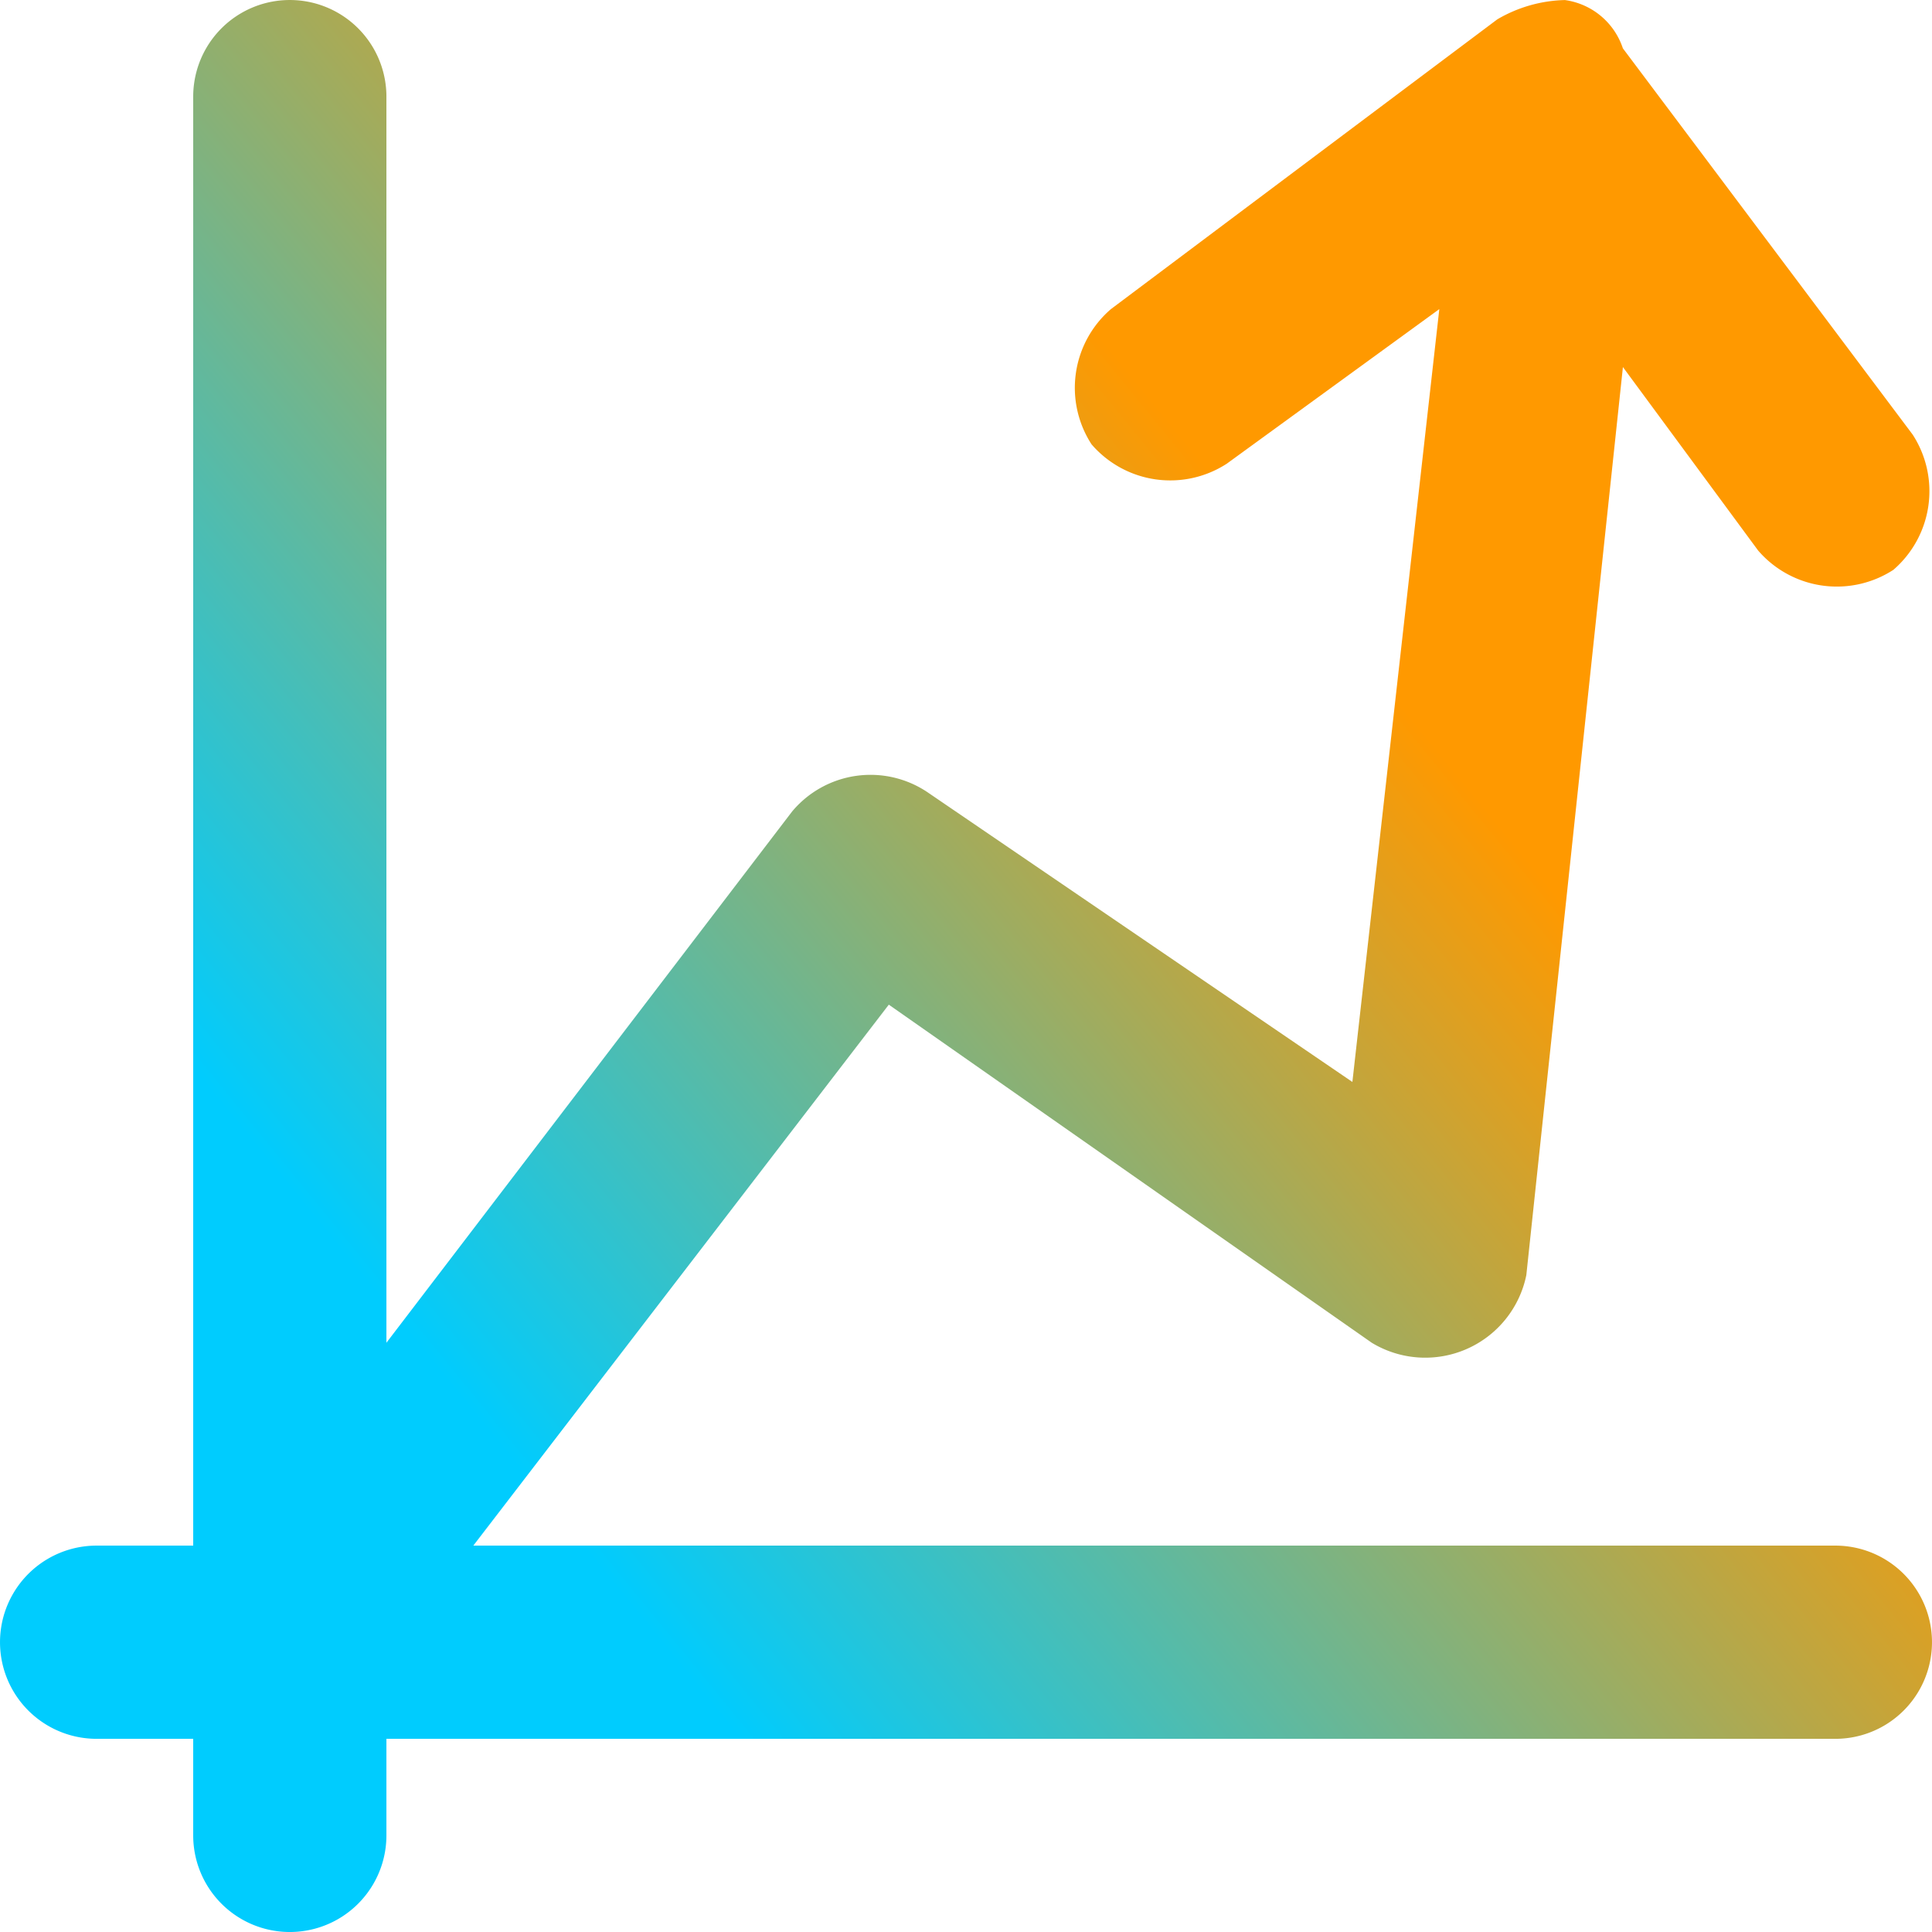
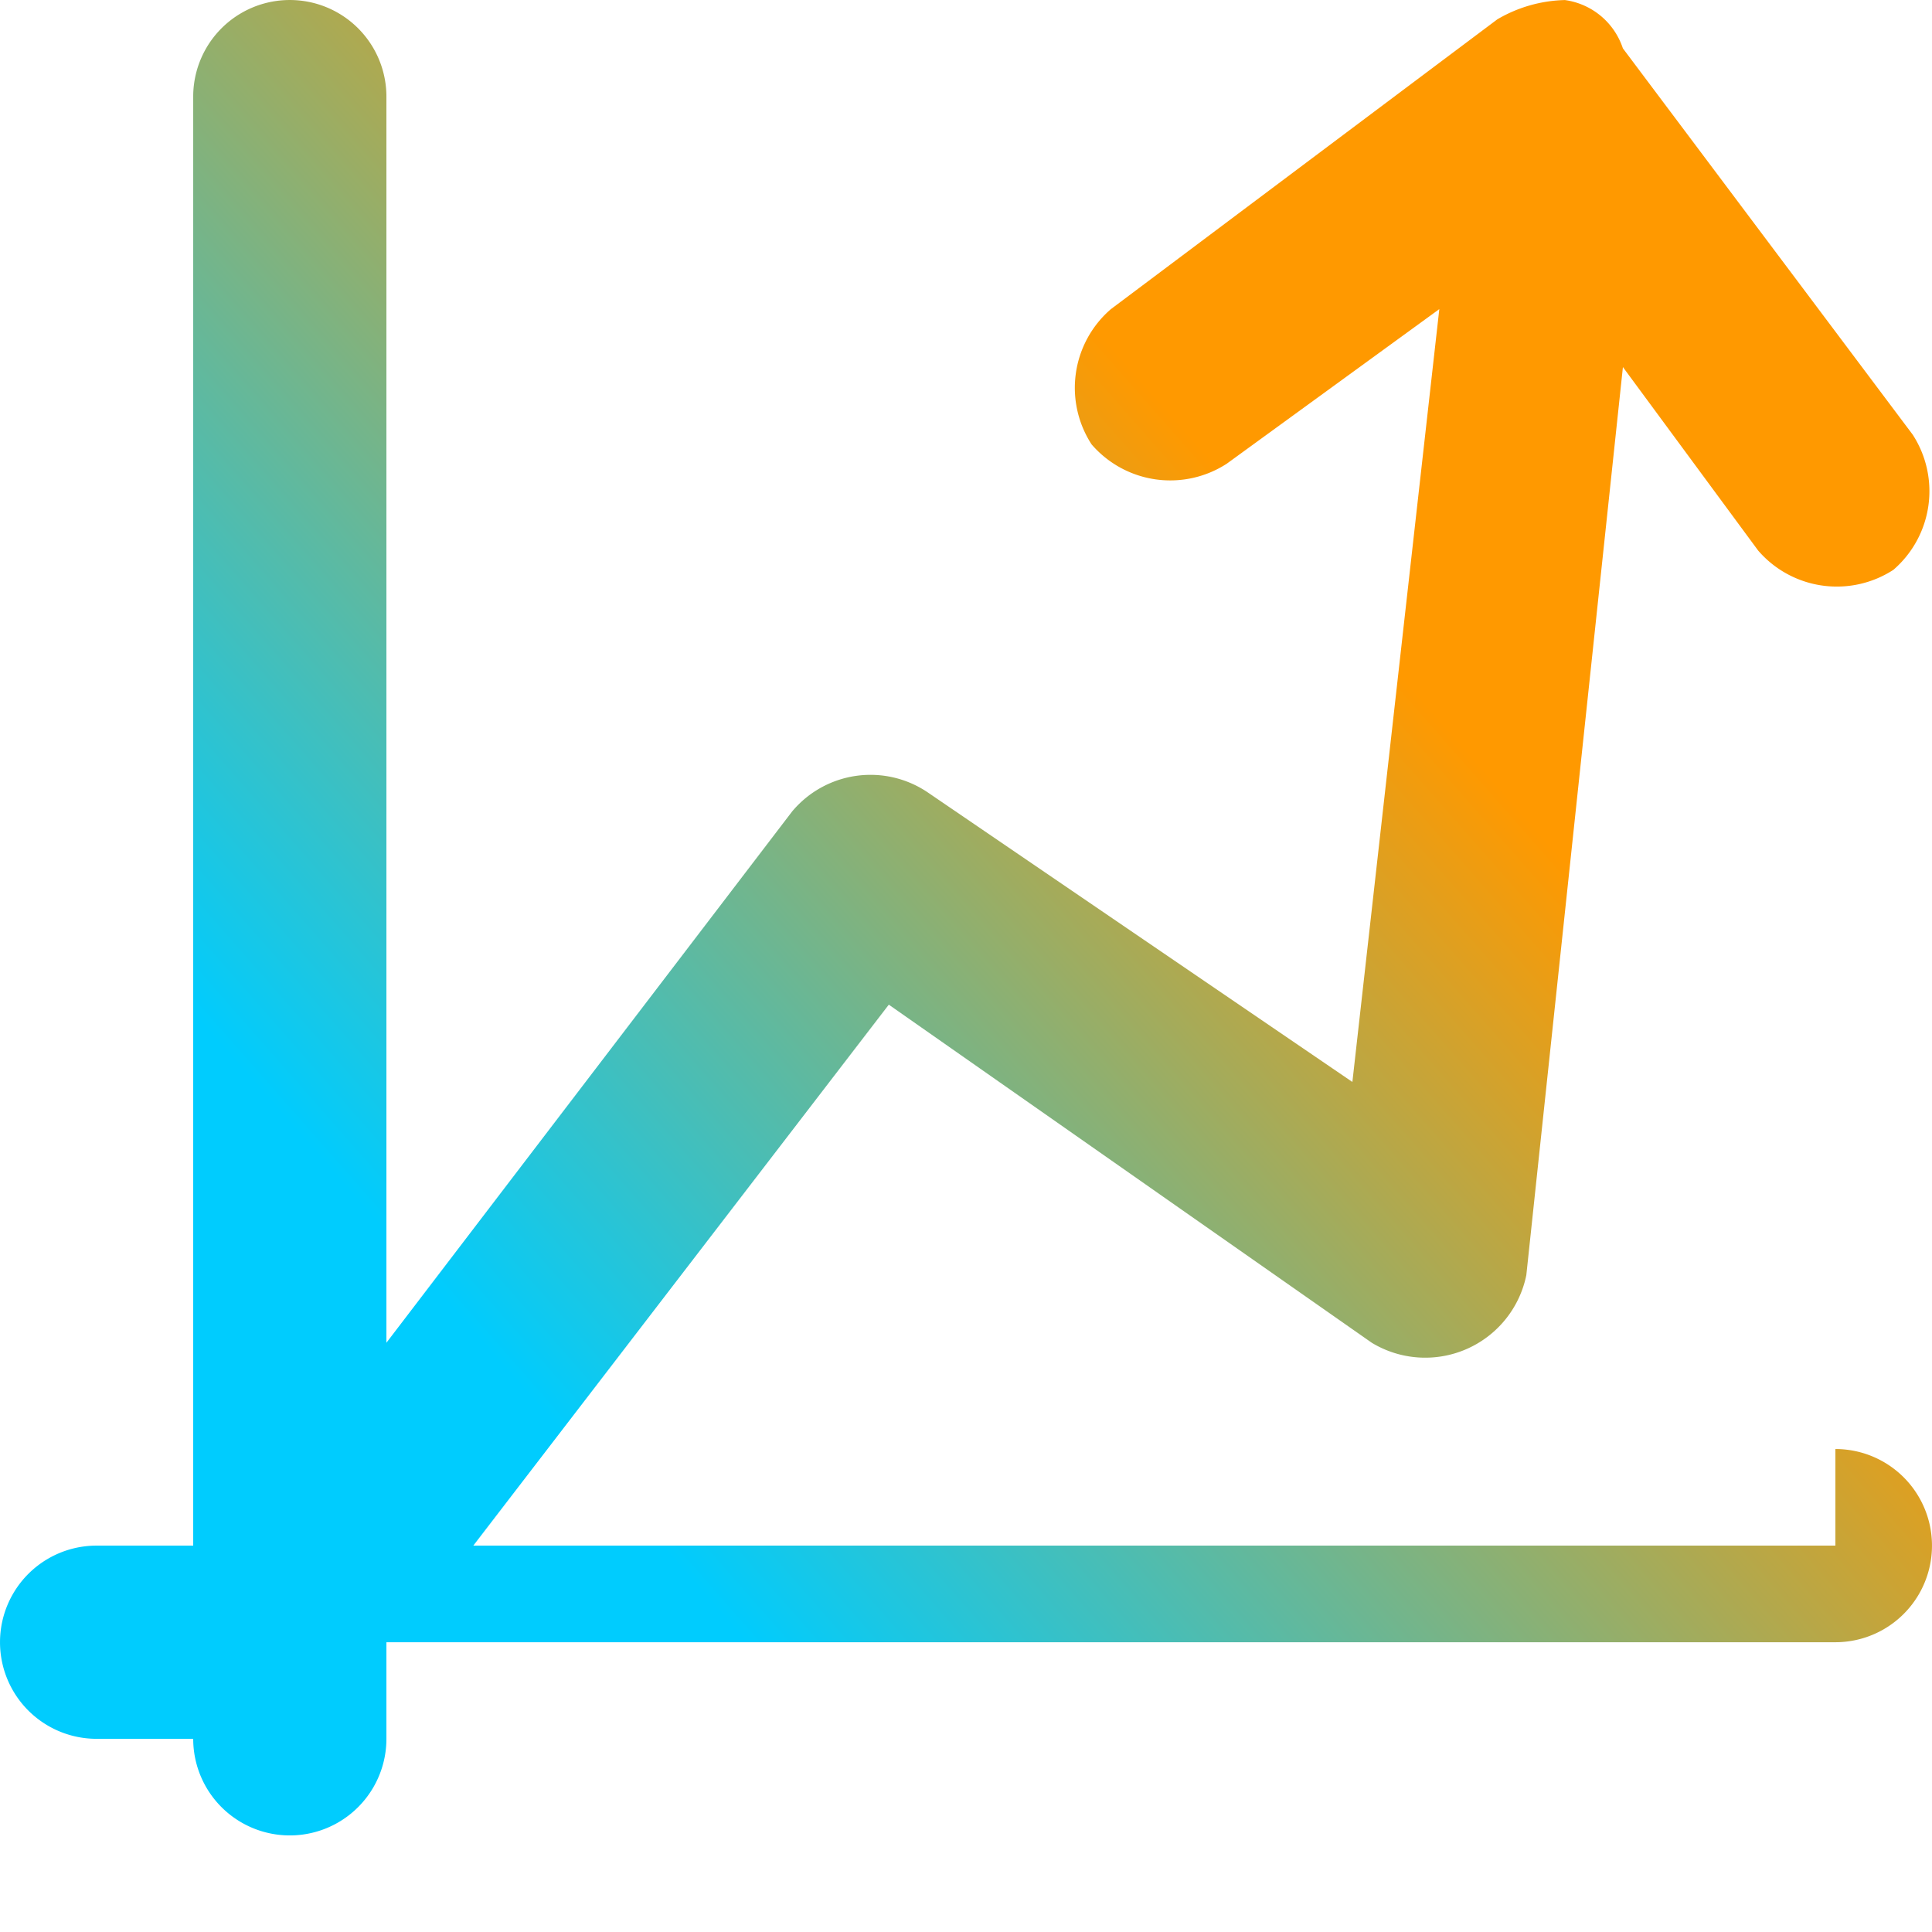
<svg xmlns="http://www.w3.org/2000/svg" width="71.608" height="71.608" viewBox="0 0 71.608 71.608">
  <defs>
    <linearGradient id="linear-gradient" x1="0.709" y1="0.348" x2="0.245" y2="0.727" gradientUnits="objectBoundingBox">
      <stop offset="0" stop-color="#f90" />
      <stop offset="1" stop-color="#00ccfe" />
    </linearGradient>
  </defs>
-   <path id="noun-growth-1081240" d="M138.03,57.285H87.546l15.4-20.05,17.9,12.531a3.824,3.824,0,0,0,5.729-2.507l3.58-33.656,5.012,6.8a3.851,3.851,0,0,0,5.012.716,3.851,3.851,0,0,0,.716-5.012L130.153,1.789A2.644,2.644,0,0,0,128.005,0,5.174,5.174,0,0,0,125.5.715L111.177,11.456a3.851,3.851,0,0,0-.716,5.012,3.851,3.851,0,0,0,5.012.716l7.877-5.729L120.128,40.1,104.375,29.358a3.786,3.786,0,0,0-5.012.716L84.325,49.766V3.579a3.58,3.58,0,1,0-7.161,0V57.285h-3.58a3.58,3.58,0,0,0,0,7.161h3.58v3.58a3.58,3.58,0,1,0,7.161,0v-3.58H138.03a3.58,3.58,0,1,0,0-7.161Z" transform="translate(-70.003 0.002)" fill="url(#linear-gradient)" />
+   <path id="noun-growth-1081240" d="M138.03,57.285H87.546l15.4-20.05,17.9,12.531a3.824,3.824,0,0,0,5.729-2.507l3.58-33.656,5.012,6.8a3.851,3.851,0,0,0,5.012.716,3.851,3.851,0,0,0,.716-5.012L130.153,1.789A2.644,2.644,0,0,0,128.005,0,5.174,5.174,0,0,0,125.5.715L111.177,11.456a3.851,3.851,0,0,0-.716,5.012,3.851,3.851,0,0,0,5.012.716l7.877-5.729L120.128,40.1,104.375,29.358a3.786,3.786,0,0,0-5.012.716L84.325,49.766V3.579a3.58,3.58,0,1,0-7.161,0V57.285h-3.58a3.58,3.58,0,0,0,0,7.161h3.58a3.58,3.58,0,1,0,7.161,0v-3.58H138.03a3.58,3.58,0,1,0,0-7.161Z" transform="translate(-70.003 0.002)" fill="url(#linear-gradient)" />
</svg>